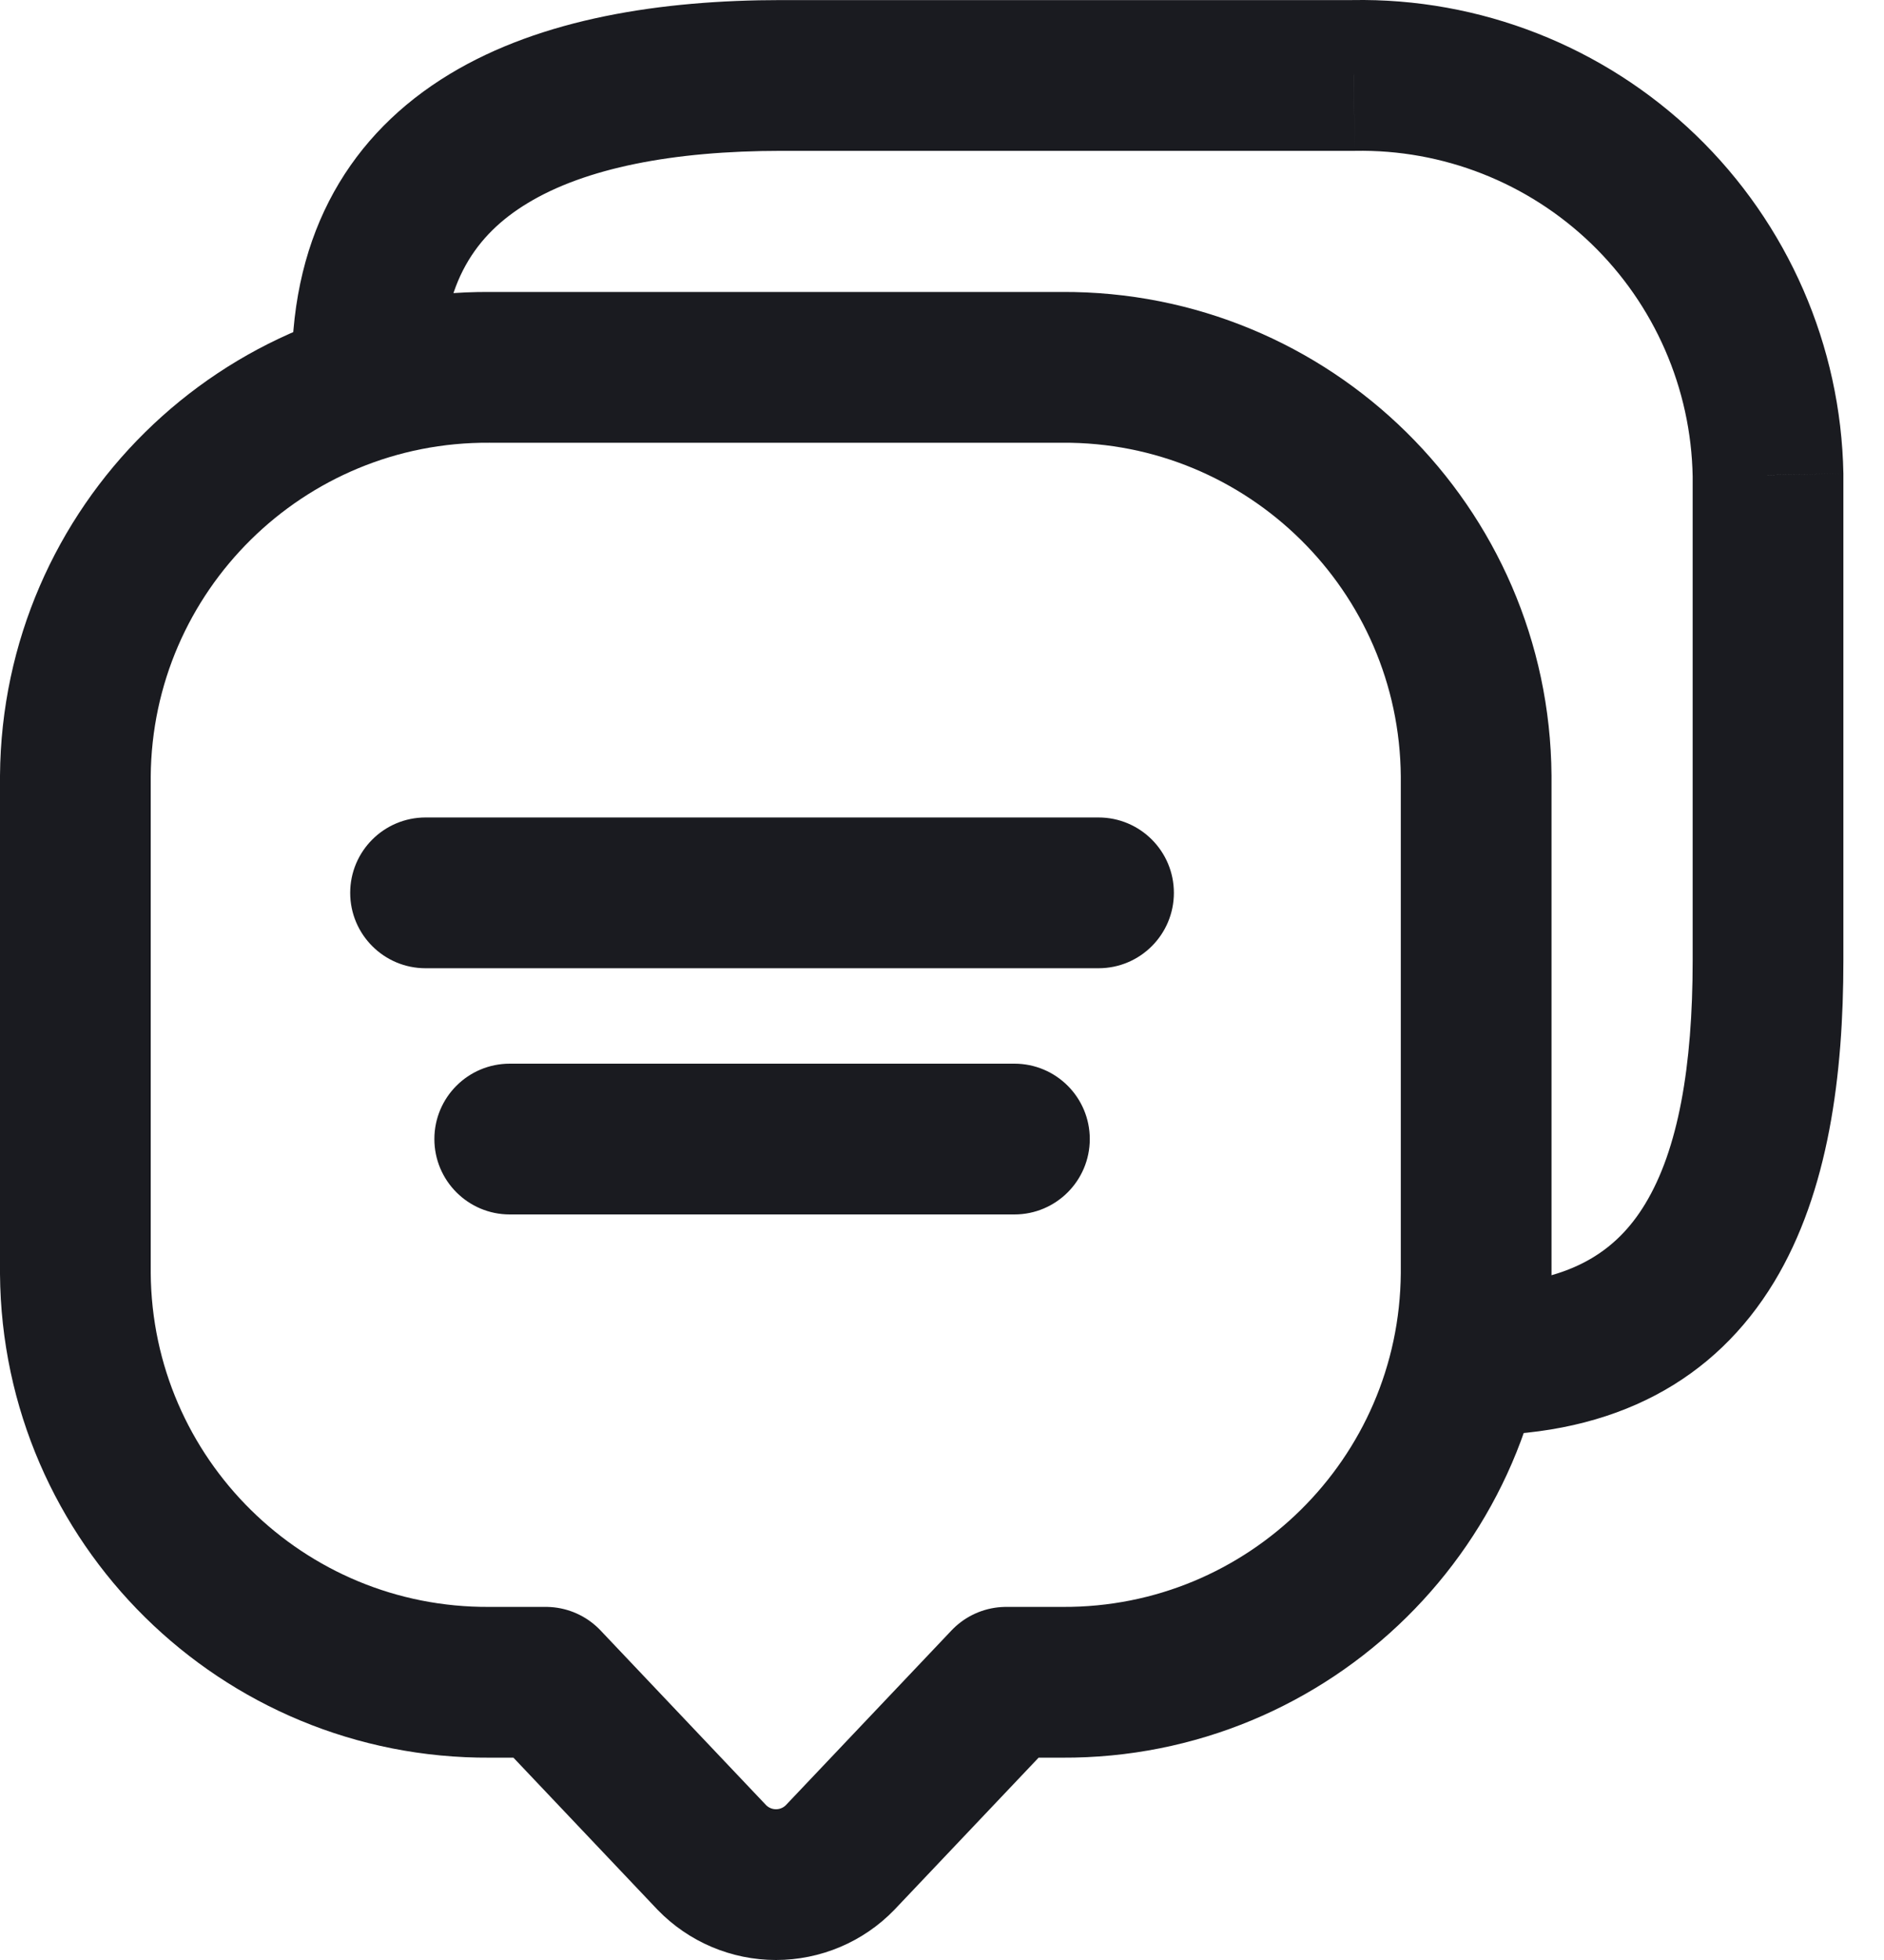
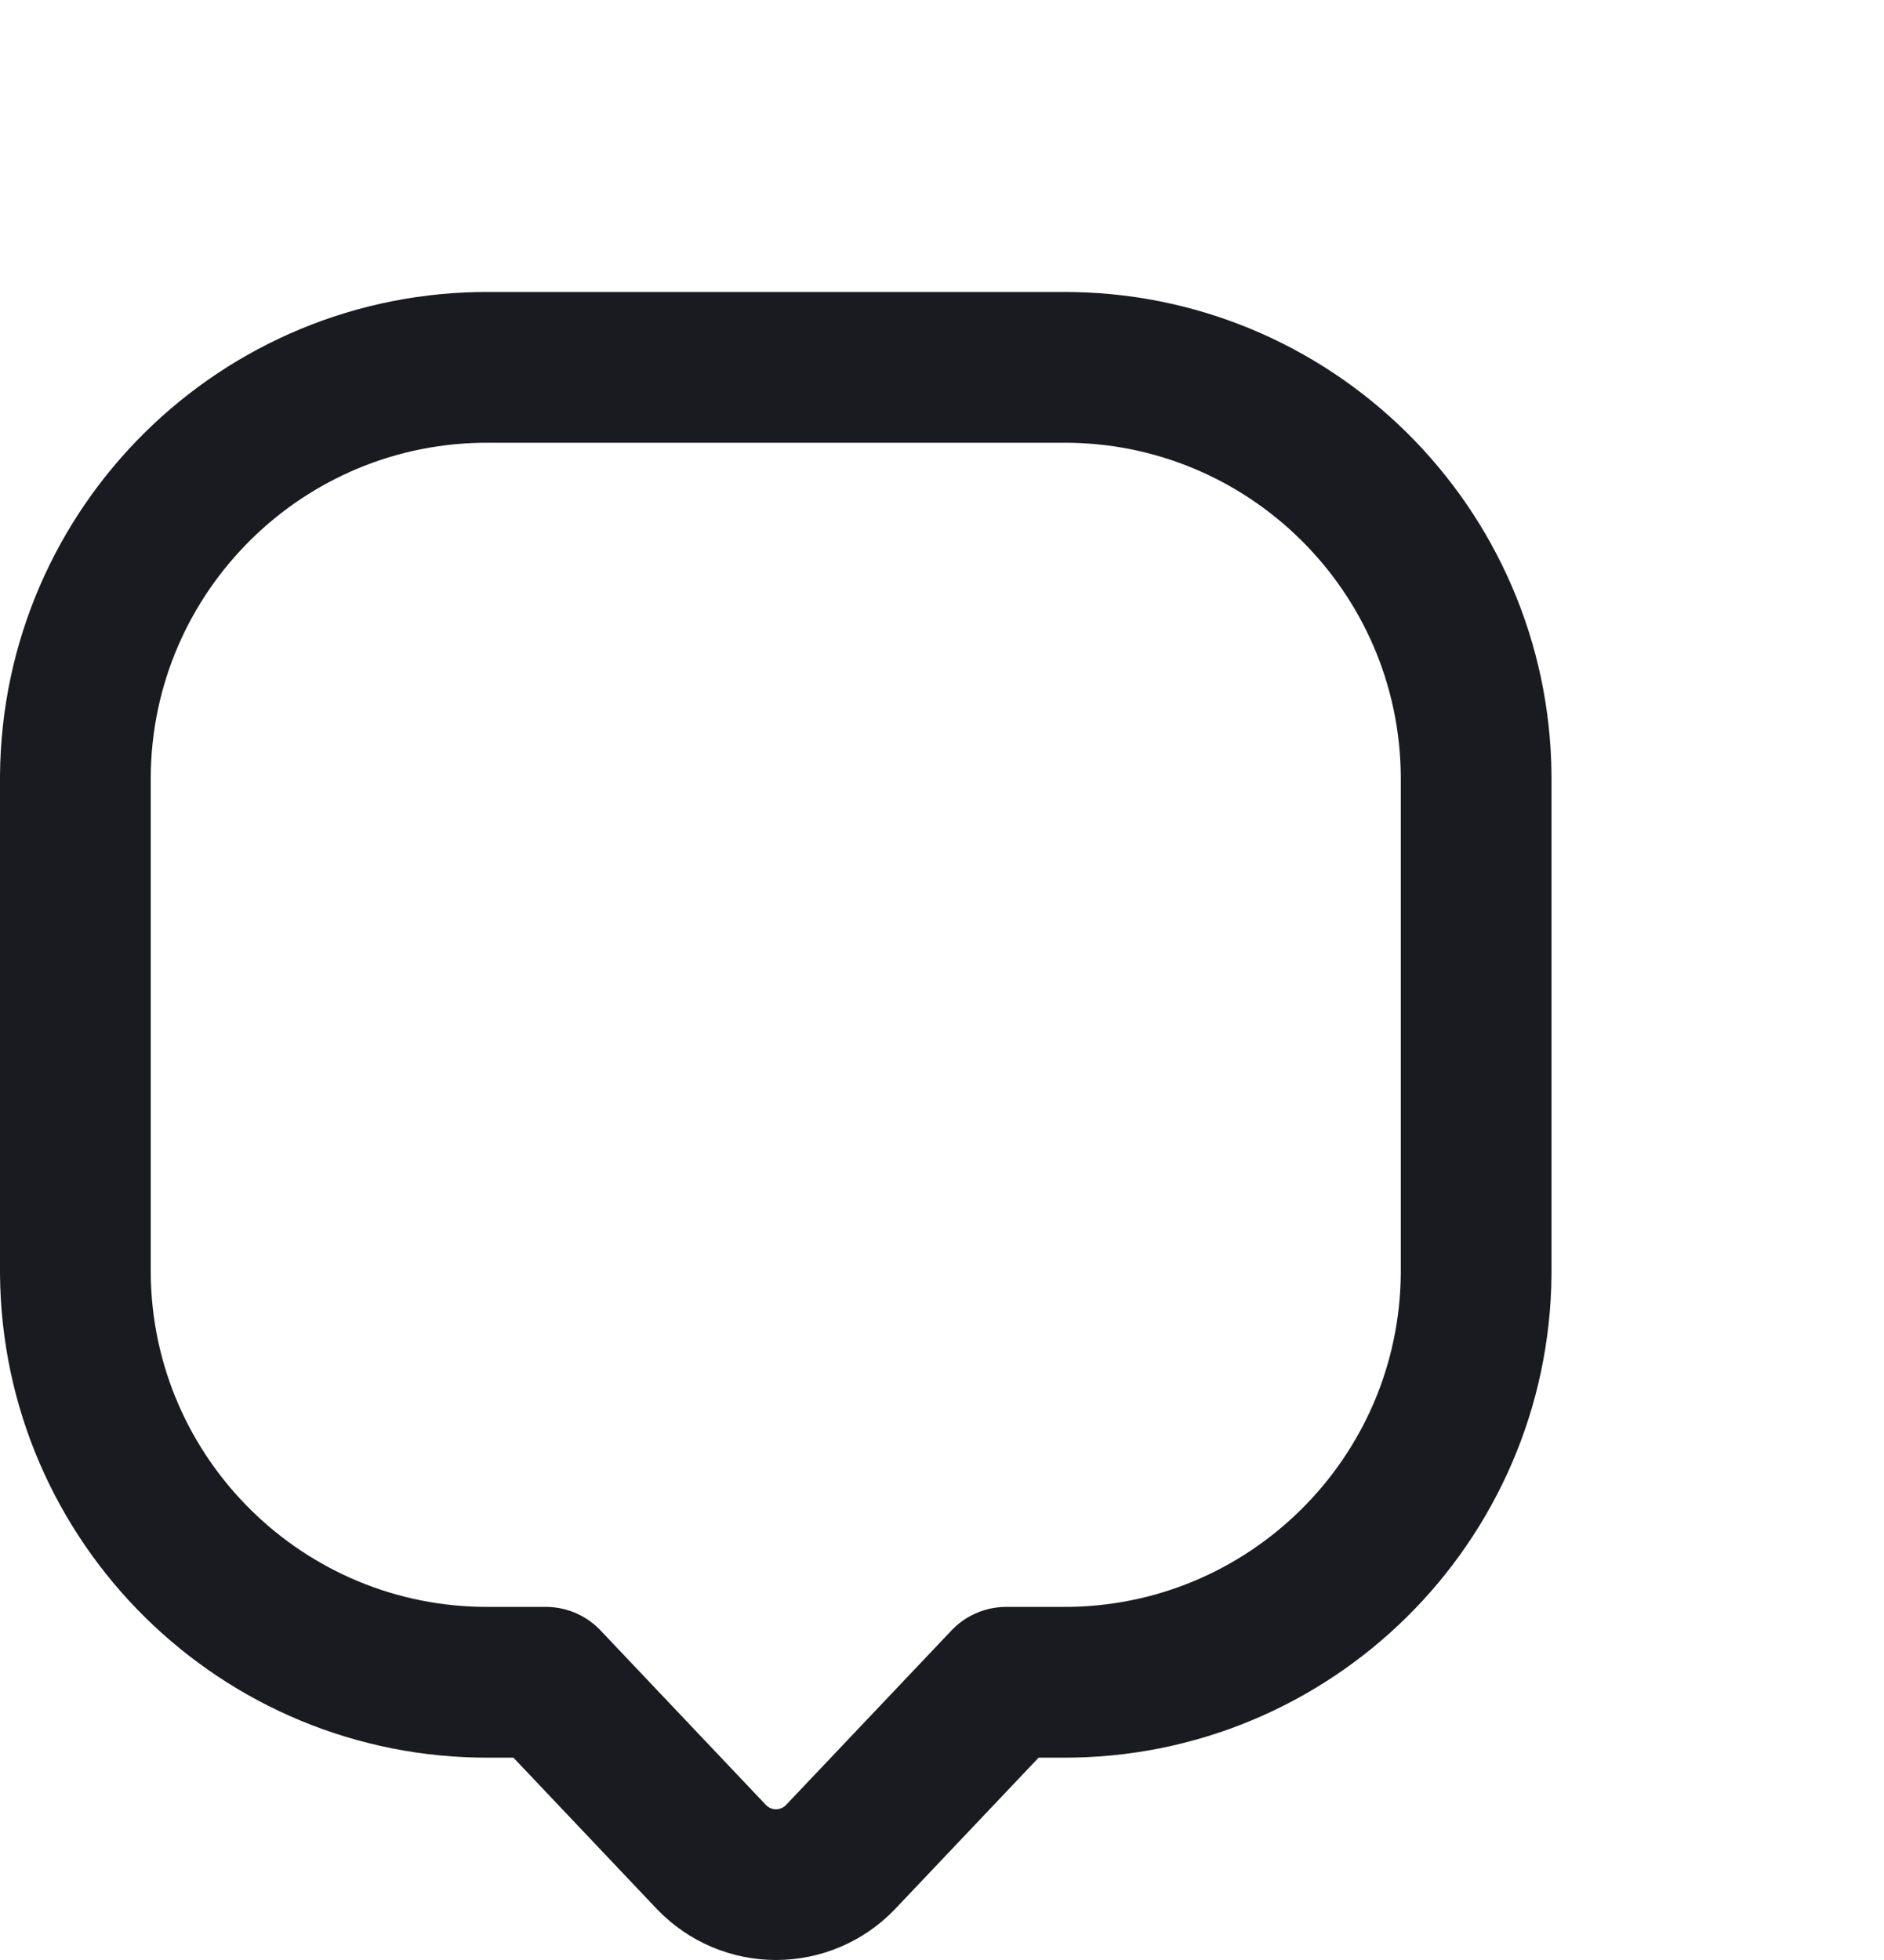
<svg xmlns="http://www.w3.org/2000/svg" width="25" height="26" viewBox="0 0 25 26" fill="none">
  <path fill-rule="evenodd" clip-rule="evenodd" d="M1 16.894C1.023 19.908 3.483 22.334 6.498 22.316H7.243L9.445 24.639C9.669 24.87 9.976 25 10.297 25C10.618 25 10.926 24.87 11.149 24.639L13.352 22.316H14.097C17.109 22.331 19.566 19.906 19.588 16.894V10.295C19.566 7.281 17.105 4.855 14.091 4.873H6.501C3.485 4.853 1.023 7.279 1 10.295L1 16.894Z" stroke="#1A1B20" stroke-width="2" stroke-linecap="round" stroke-linejoin="round" />
-   <path d="M3.873 4.874C3.873 5.426 4.32 5.874 4.873 5.874C5.425 5.874 5.873 5.426 5.873 4.874H3.873ZM17.96 1.001V2.001C17.967 2.001 17.973 2.001 17.979 2.001L17.96 1.001ZM21.809 2.512L21.115 3.232V3.232L21.809 2.512ZM23.461 6.302H24.461C24.461 6.296 24.461 6.289 24.461 6.283L23.461 6.302ZM19.588 17.04C19.036 17.04 18.588 17.488 18.588 18.04C18.588 18.593 19.036 19.04 19.588 19.04V17.04ZM5.647 10.844C5.095 10.844 4.647 11.292 4.647 11.844C4.647 12.396 5.095 12.844 5.647 12.844V10.844ZM14.577 12.844C15.13 12.844 15.577 12.396 15.577 11.844C15.577 11.292 15.13 10.844 14.577 10.844V12.844ZM6.764 14.11C6.212 14.11 5.764 14.557 5.764 15.11C5.764 15.662 6.212 16.11 6.764 16.11V14.11ZM13.461 16.11C14.013 16.11 14.461 15.662 14.461 15.11C14.461 14.557 14.013 14.11 13.461 14.11V16.11ZM5.873 4.874C5.873 3.751 6.313 3.111 7.001 2.695C7.766 2.231 8.924 2.001 10.37 2.001V0.001C8.78 0.001 7.189 0.243 5.965 0.984C4.663 1.772 3.873 3.069 3.873 4.874H5.873ZM10.37 2.001H17.96V0.001H10.37V2.001ZM17.979 2.001C19.146 1.979 20.274 2.422 21.115 3.232L22.503 1.792C21.28 0.614 19.639 -0.03 17.942 0.001L17.979 2.001ZM21.115 3.232C21.955 4.042 22.44 5.153 22.461 6.32L24.461 6.283C24.43 4.586 23.725 2.97 22.503 1.792L21.115 3.232ZM22.461 6.302V12.74H24.461V6.302H22.461ZM22.461 12.74C22.461 14.154 22.267 15.251 21.831 15.97C21.453 16.595 20.831 17.04 19.588 17.04V19.04C21.444 19.04 22.759 18.299 23.542 17.006C24.268 15.806 24.461 14.253 24.461 12.74H22.461ZM5.647 12.844H14.577V10.844H5.647V12.844ZM6.764 16.11H13.461V14.11H6.764V16.11Z" fill="#1A1B20" />
</svg>